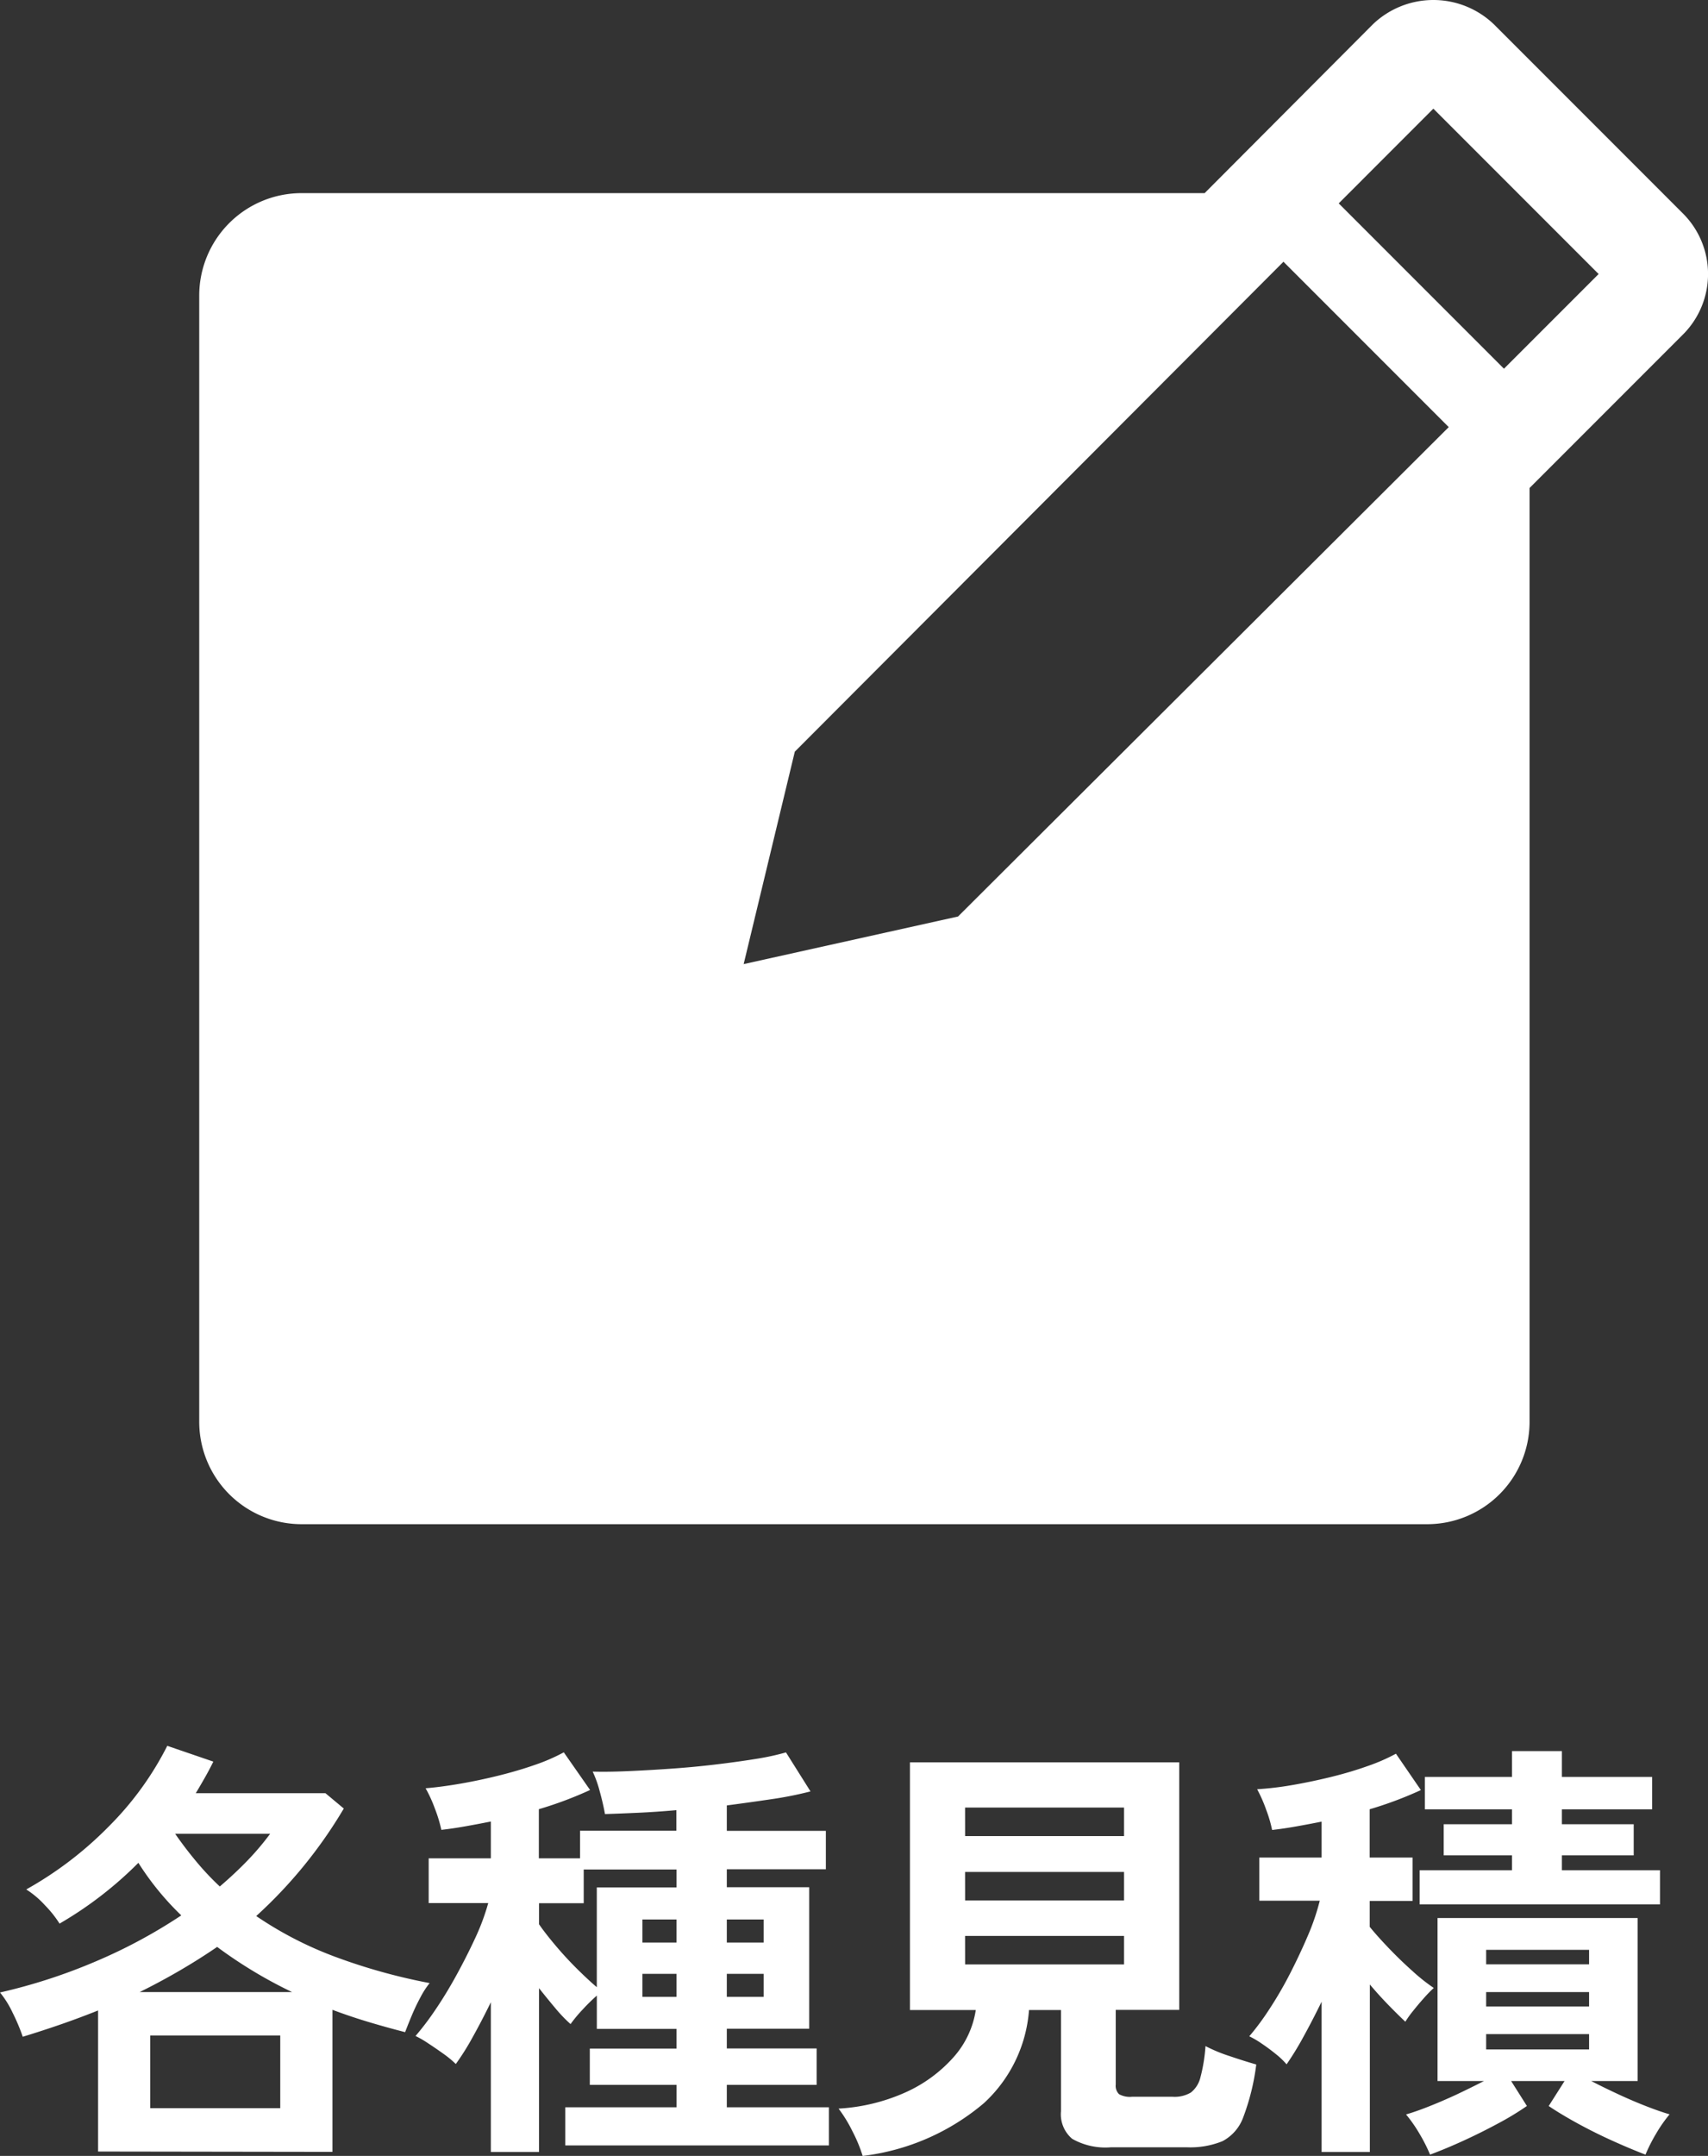
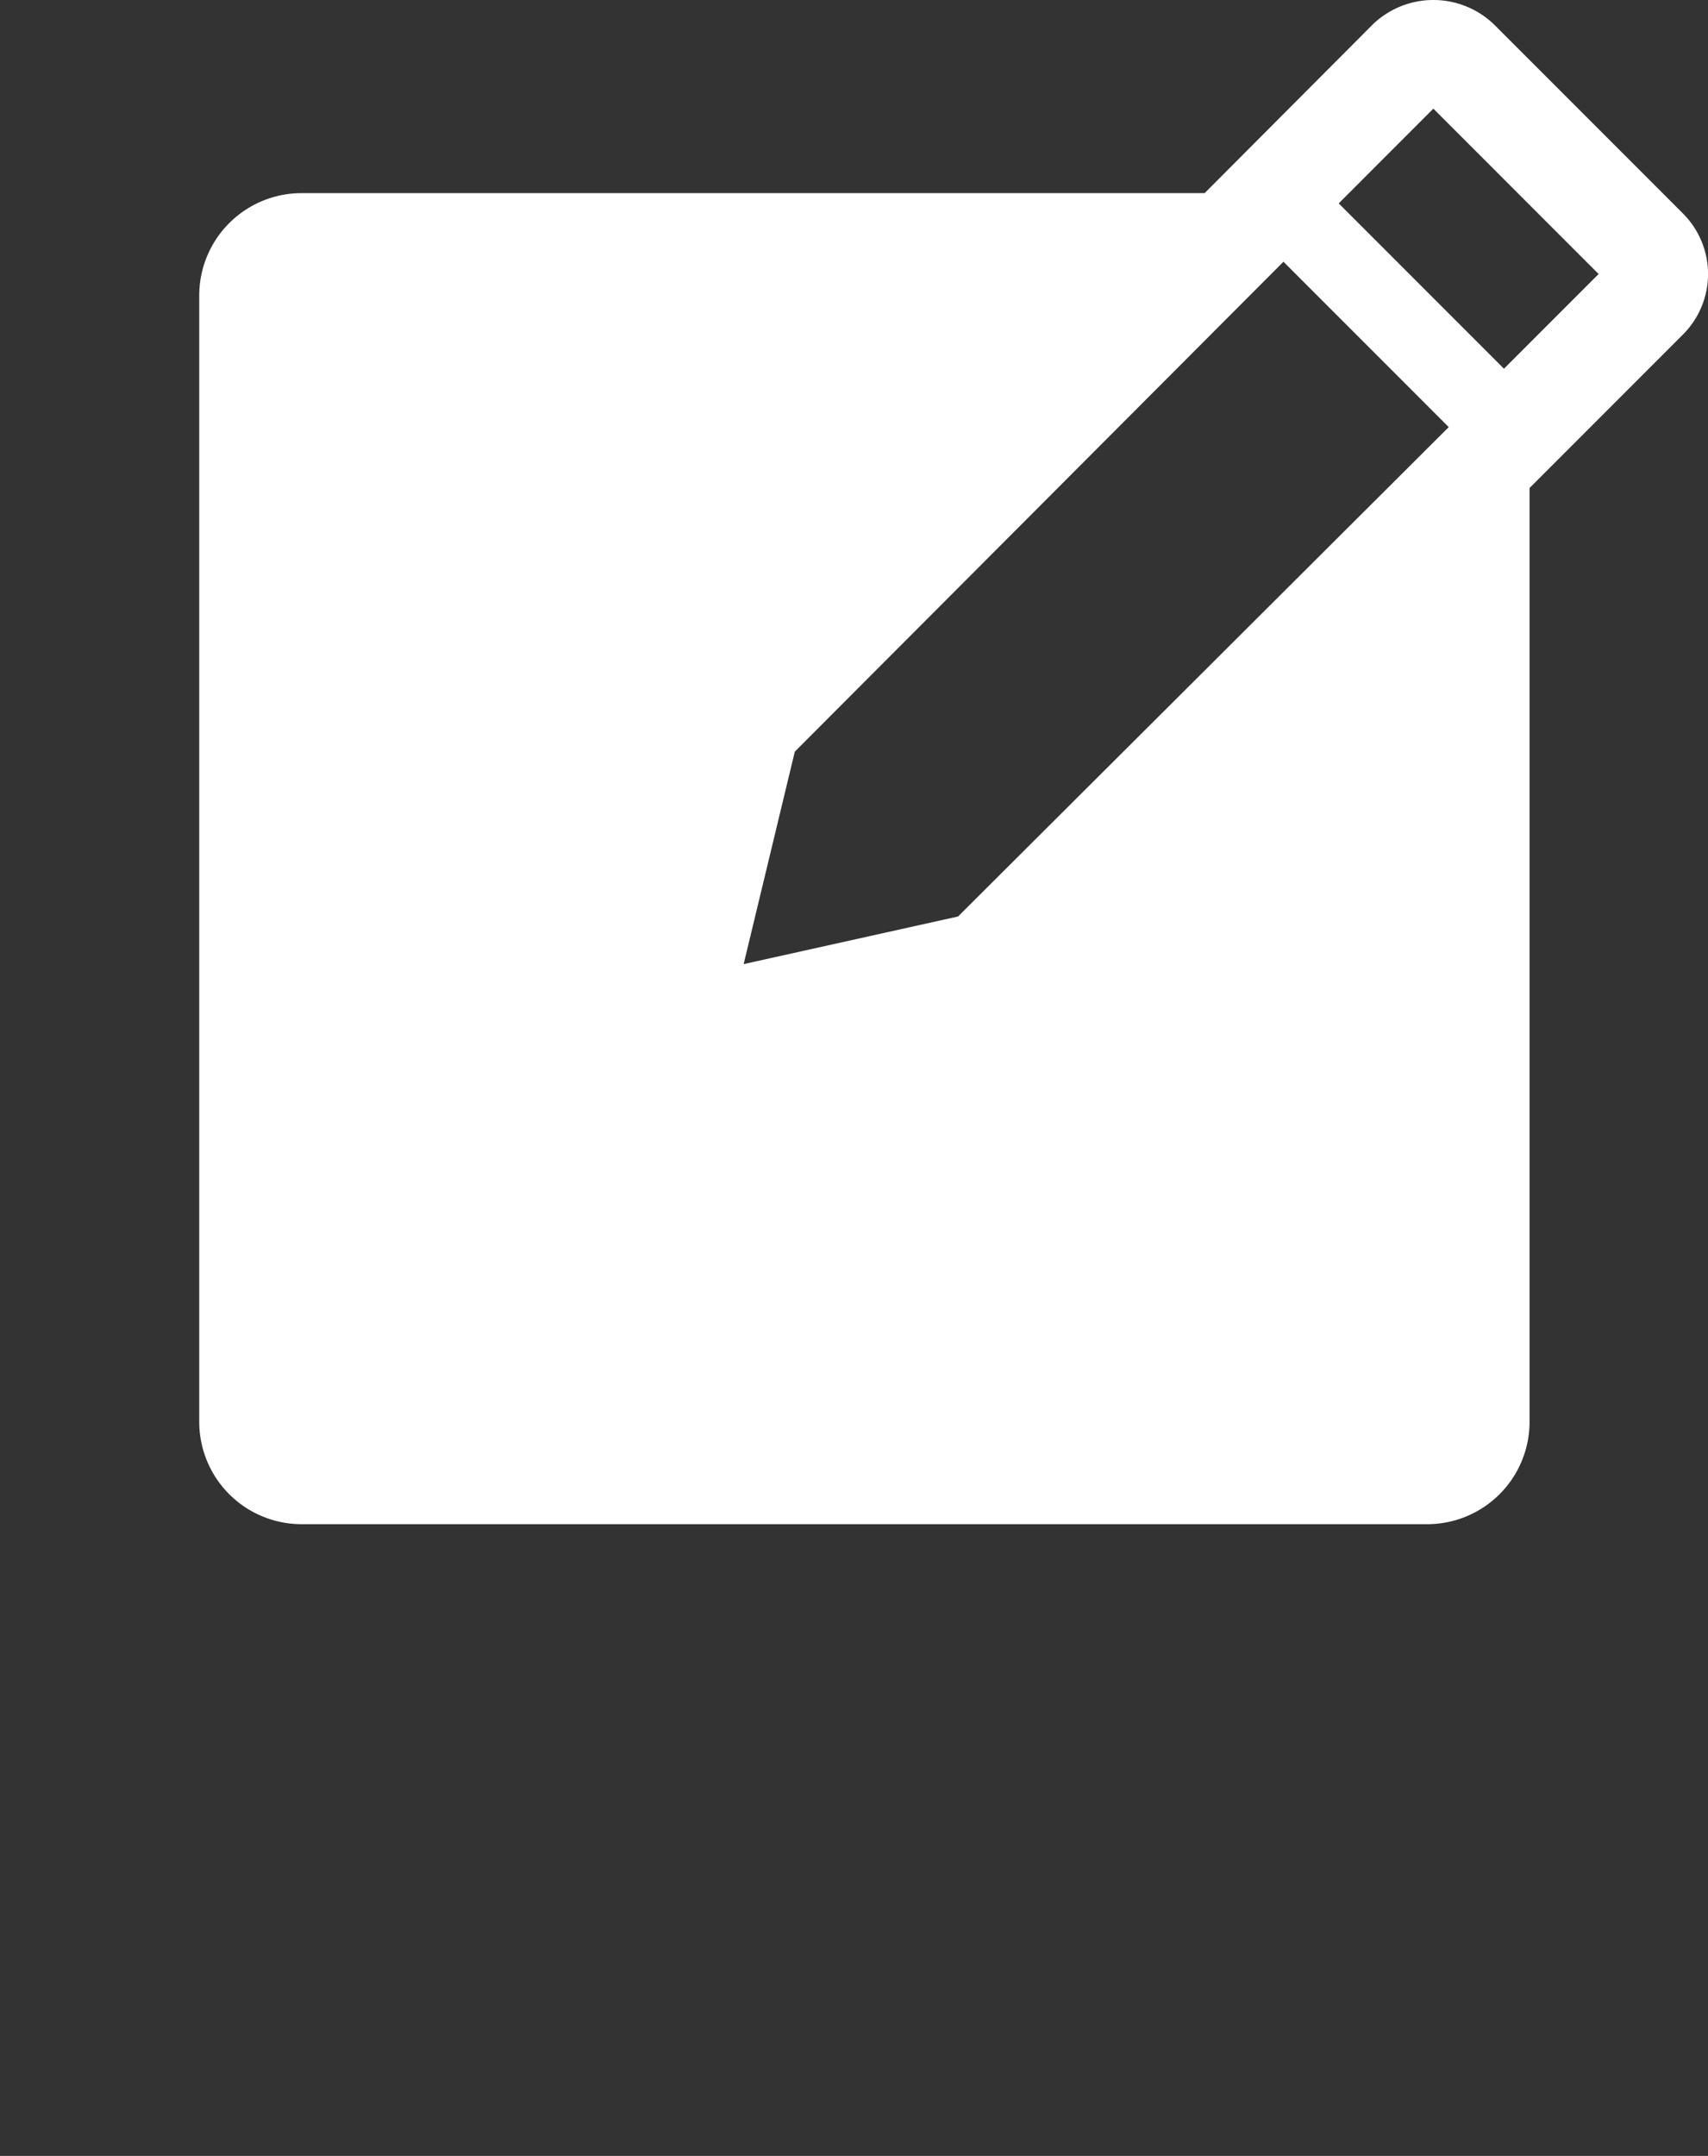
<svg xmlns="http://www.w3.org/2000/svg" width="44.509" height="56.15" viewBox="0 0 44.509 56.15">
  <rect x="0" y="0" width="44.509" height="56.15" fill="#333333" stroke="none" />
  <g id="グループ_79437" data-name="グループ 79437" transform="translate(-1309.808 -5166)">
    <g id="note-solid" transform="translate(1309.667 5163.03)">
      <path id="パス_7850" data-name="パス 7850" d="M44,8.533,39.067,3.6a2.28,2.28,0,0,0-3.147,0L31.533,8H8a2.667,2.667,0,0,0-2.667,2.667V40A2.667,2.667,0,0,0,8,42.667H37.333A2.667,2.667,0,0,0,40,40V15.68l4-4A2.227,2.227,0,0,0,44,8.533ZM25.107,26.84,19.52,28.08l1.333-5.533L33.587,9.787l4.307,4.307ZM39.333,12.573,35.027,8.267,37.493,5.8,41.8,10.107Z" fill="#fff" />
    </g>
-     <path id="パス_7851" data-name="パス 7851" d="M-16.584,2.036V-1.638q-.456.183-.947.354t-1.016.331a5.068,5.068,0,0,0-.262-.622,2.486,2.486,0,0,0-.331-.531,14.556,14.556,0,0,0,2.51-.816,13.589,13.589,0,0,0,2.214-1.192,7.343,7.343,0,0,1-1.118-1.369A9.9,9.9,0,0,1-17.588-3.9a2.87,2.87,0,0,0-.377-.474,2.383,2.383,0,0,0-.491-.416A9.5,9.5,0,0,0-16.3-6.436,8.158,8.158,0,0,0-14.781-8.53l1.2.411q-.1.205-.217.411t-.24.411h3.378l.479.4a12.116,12.116,0,0,1-2.282,2.8,9.574,9.574,0,0,0,2.043,1.056,15.2,15.2,0,0,0,2.476.69,2.247,2.247,0,0,0-.24.371q-.126.234-.228.479t-.171.428q-.491-.126-.964-.268t-.93-.314v3.7Zm1.358-1.13h3.389V-.987h-3.389ZM-15.5-2.117h3.971q-.525-.251-1.016-.548t-.936-.628q-.468.32-.976.616T-15.5-2.117Zm2.088-2.75q.388-.331.719-.673a7.034,7.034,0,0,0,.593-.7h-2.476q.262.377.548.719A7.089,7.089,0,0,0-13.412-4.867Zm7.063,6.915v-3.9q-.24.491-.479.919a6.671,6.671,0,0,1-.434.69,2.6,2.6,0,0,0-.325-.268q-.2-.143-.4-.274a2.568,2.568,0,0,0-.325-.188,7.213,7.213,0,0,0,.519-.685q.28-.411.548-.9t.491-.97a5.862,5.862,0,0,0,.337-.907H-7.969V-5.6h1.62v-.959q-.342.068-.668.126t-.622.091A3.657,3.657,0,0,0-7.809-6.9a3.542,3.542,0,0,0-.24-.525q.411-.034.907-.12t1-.211q.508-.126.947-.28a4.867,4.867,0,0,0,.747-.325l.685.981a9.866,9.866,0,0,1-1.335.5V-5.6h1.073v-.719h2.51v-.536q-.513.046-.993.068t-.867.034q-.046-.262-.137-.593a2.946,2.946,0,0,0-.183-.513q.377.011.9-.011t1.113-.063q.588-.04,1.164-.108T.549-8.188a6.721,6.721,0,0,0,.793-.171l.639,1.016a9.553,9.553,0,0,1-1,.2Q.407-7.058-.2-6.978v.662H2.381v1H-.2v.468H1.947v3.686H-.2v.513H2.141V.3H-.2V.884H2.461v.993H-4.409V.884h2.9V.3H-3.77V-.645H-1.51v-.513H-3.587v-.867a4.824,4.824,0,0,0-.377.371,3.623,3.623,0,0,0-.308.371,3.787,3.787,0,0,1-.394-.411q-.211-.251-.428-.525V2.048Zm2.761-4.29v-2.6H-1.51v-.468H-3.929v.879H-5.093v.548q.148.217.411.531t.559.61Q-3.827-2.448-3.587-2.243ZM-.2-1.992H.76v-.6H-.2Zm0-1.415H.76v-.6H-.2ZM-2.4-1.992h.89v-.6H-2.4Zm0-1.415h.89v-.6H-2.4Zm5.74,5.557a3.853,3.853,0,0,0-.268-.645A3.578,3.578,0,0,0,2.712.918,4.925,4.925,0,0,0,4.446.5,3.7,3.7,0,0,0,5.7-.411a2.388,2.388,0,0,0,.588-1.238H4.572V-8.1h7.018v6.447H9.935V.291a.307.307,0,0,0,.086.251.576.576,0,0,0,.337.068h1.061A.83.83,0,0,0,11.892.5a.713.713,0,0,0,.251-.4,4.257,4.257,0,0,0,.131-.81,4.056,4.056,0,0,0,.633.262q.405.137.69.217a5.941,5.941,0,0,1-.337,1.369,1.143,1.143,0,0,1-.542.628,2.217,2.217,0,0,1-.924.16H9.809A1.75,1.75,0,0,1,8.8,1.705.838.838,0,0,1,8.508.987V-1.649H7.675A3.657,3.657,0,0,1,6.5.776,5.977,5.977,0,0,1,3.339,2.151Zm2.67-4.987h4.142v-.742H6.009Zm0-1.666h4.142v-.742H6.009Zm0-1.677h4.142v-.742H6.009Zm12.118,8.3a4.271,4.271,0,0,0-.274-.542,3.7,3.7,0,0,0-.354-.508q.24-.068.588-.205t.73-.314Q19.2.37,19.531.2h-1.21V-4.046h5.215V.2h-1.21q.331.171.713.348t.736.314q.354.137.593.205a3.7,3.7,0,0,0-.354.508,4.271,4.271,0,0,0-.274.542q-.388-.148-.856-.359t-.907-.451q-.439-.24-.759-.456L21.631.2H20.239l.411.65a7.5,7.5,0,0,1-.753.456q-.445.24-.907.451T18.128,2.116ZM15.3,2.048V-1.866q-.24.491-.479.924a7.659,7.659,0,0,1-.434.707A2,2,0,0,0,14.1-.508q-.183-.148-.371-.274a2.354,2.354,0,0,0-.314-.183,6.614,6.614,0,0,0,.519-.7,9.907,9.907,0,0,0,.536-.919q.257-.5.468-.993a5.986,5.986,0,0,0,.314-.919H13.677V-5.62H15.3v-.936q-.342.068-.668.126t-.622.091a3.371,3.371,0,0,0-.154-.525A3.775,3.775,0,0,0,13.62-7.4a8.179,8.179,0,0,0,.913-.108q.5-.086,1.01-.211T16.49-8a4.866,4.866,0,0,0,.747-.325l.65.947a9.866,9.866,0,0,1-1.335.5V-5.62h1.118v1.13H16.553v.673q.194.24.5.559t.622.6a4.759,4.759,0,0,0,.548.434,3.31,3.31,0,0,0-.251.257q-.148.165-.285.337a2.741,2.741,0,0,0-.205.285q-.183-.171-.434-.428t-.491-.542V2.048ZM17.854-4.4v-.89h2.408v-.388h-1.78v-.81h1.78v-.388H17.991V-7.72h2.271v-.673h1.3v.673h2.351v.844H21.562v.388h1.871v.81H21.562v.388h2.556v.89ZM19.588-.622H22.27v-.4H19.588Zm0-1.118H22.27v-.377H19.588Zm0-1.1H22.27v-.377H19.588Z" transform="translate(1328.948 5220)" fill="#fff" />
  </g>
</svg>